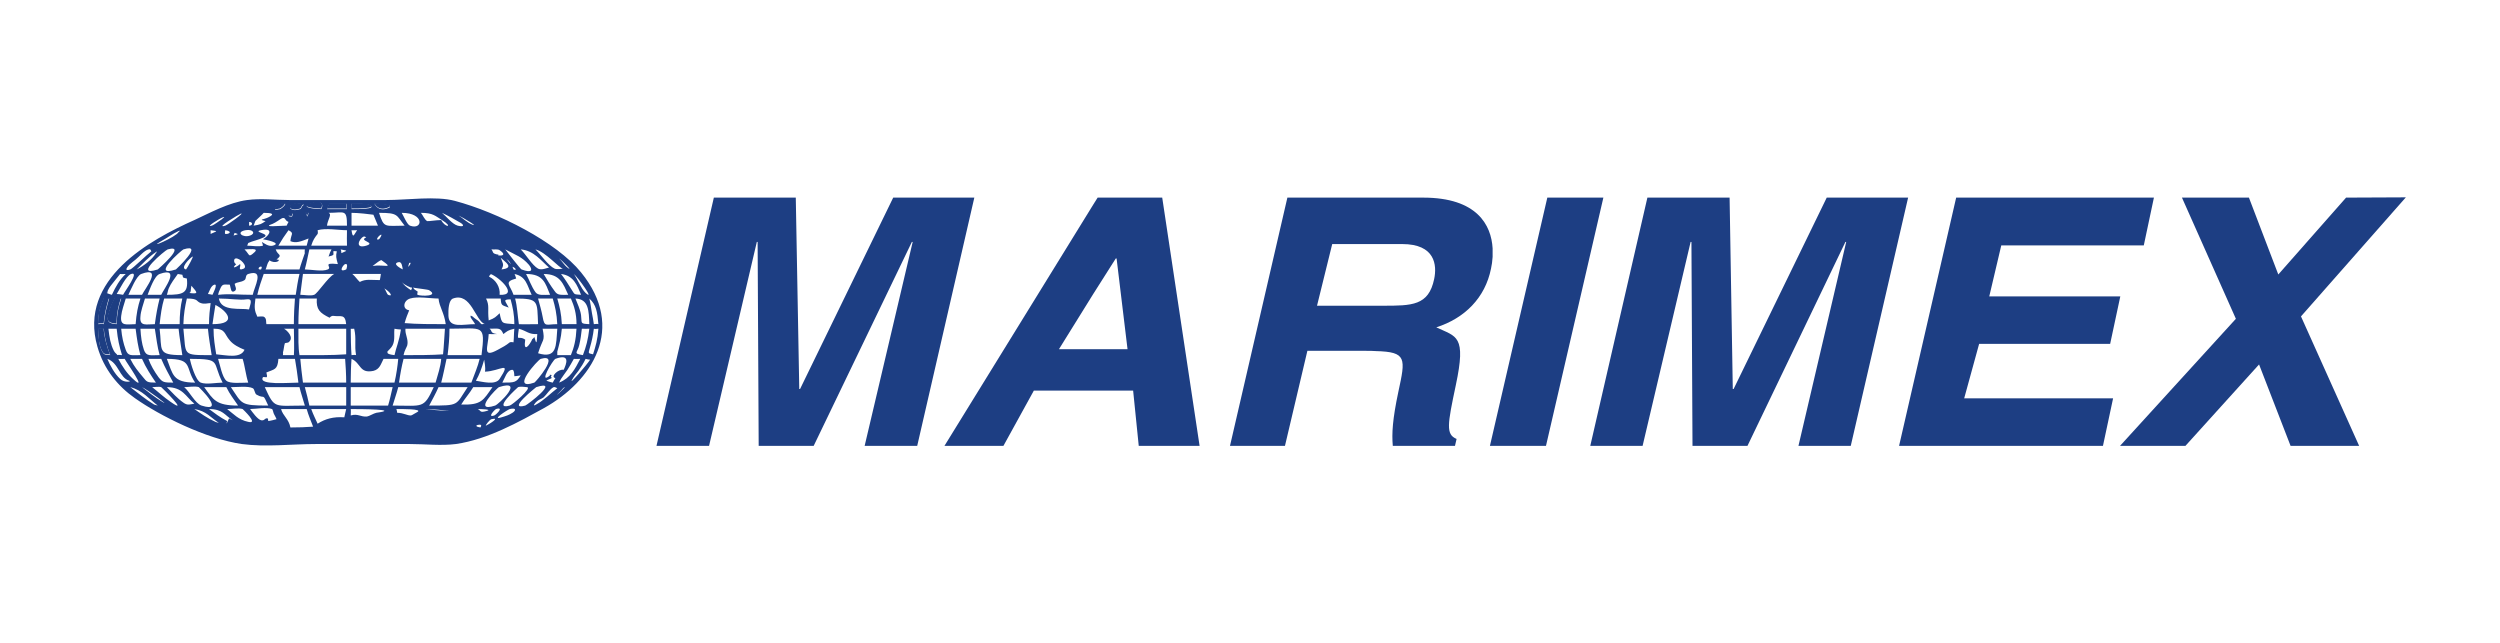
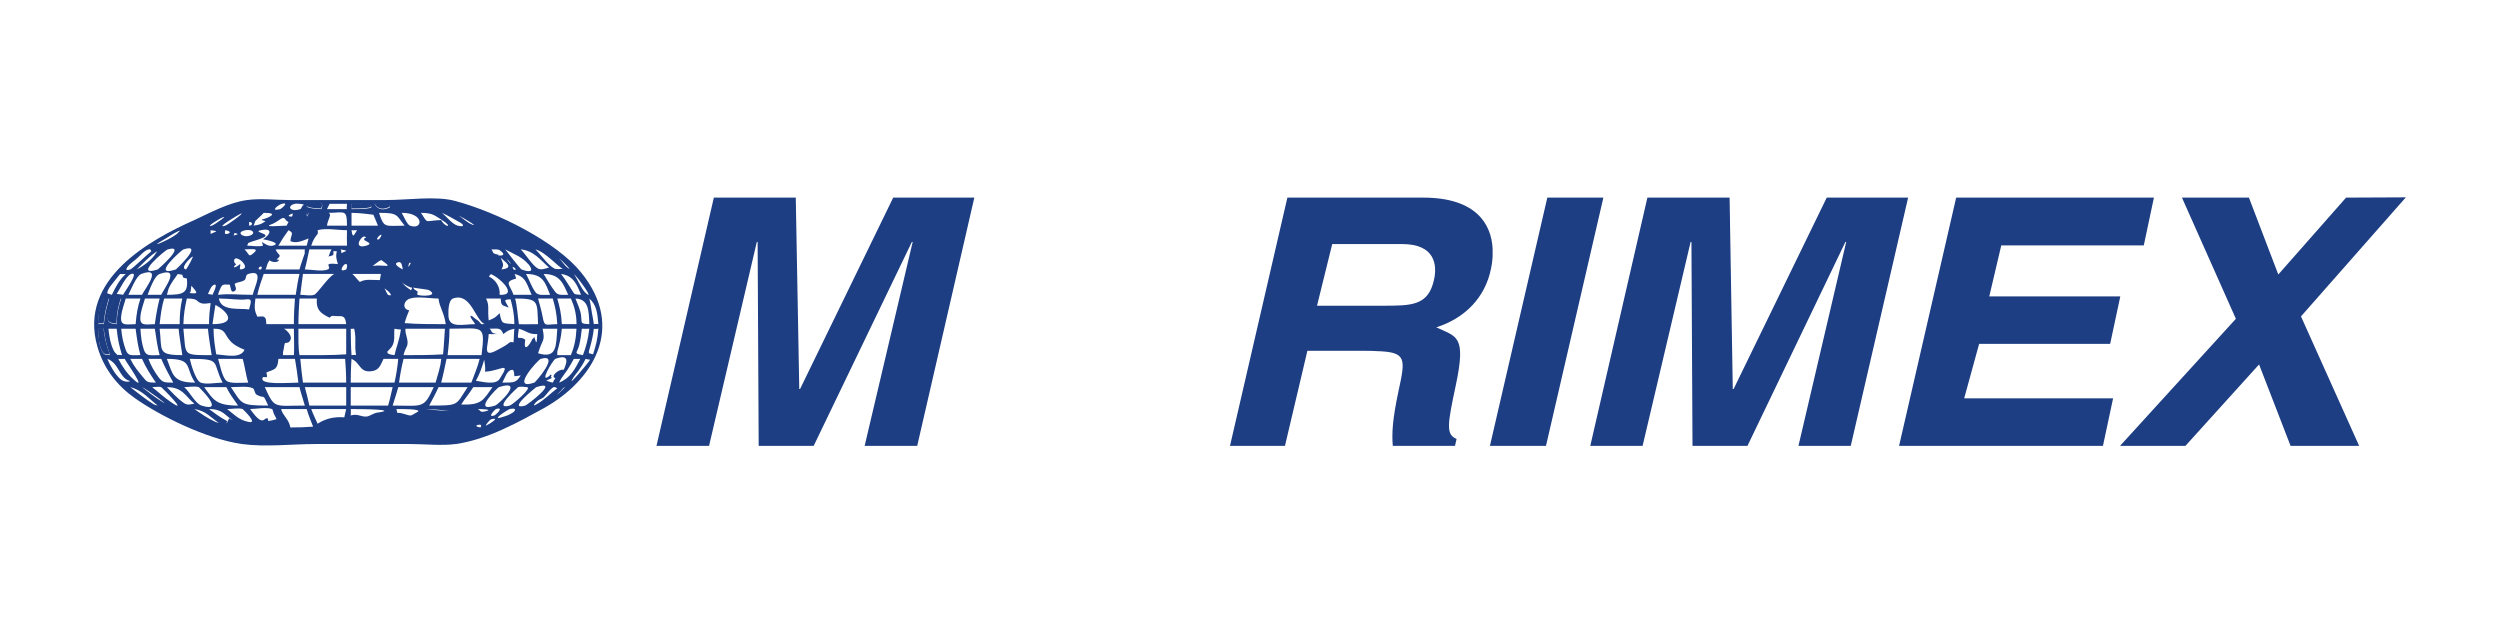
<svg xmlns="http://www.w3.org/2000/svg" version="1.1" id="Vrstva_1" x="0px" y="0px" viewBox="0 0 1105.17 284.34" style="enable-background:new 0 0 1105.17 284.34;" xml:space="preserve">
  <style type="text/css">
	.st0{fill:#1D3E83;}
</style>
  <g>
    <polygon class="st0" points="405.47,197.1 382.23,197.1 403.47,106.95 403.11,106.95 359.7,197.1 335.39,197.1 334.92,106.95    334.57,106.95 313.45,197.1 290.21,197.1 315.57,87.36 351.79,87.36 353.33,171.97 353.68,171.97 394.86,87.36 430.72,87.36    405.47,197.1  " />
    <g>
-       <path class="st0" d="M485.23,87.36l-2,3.19L417.51,197.1h26.07l13.45-24.43h26.19h17.7l2.48,24.43h26.9L513.78,87.36H485.23z     M483.22,154.38h-15.1l15.1-24.31l10.03-15.81h0.36l4.84,40.12H483.22z" />
      <path class="st0" d="M629.16,87.36h-20.88h-39.17L543.74,197.1h24.3l9.91-42.01h25.72c1.65,0,3.18,0,4.6,0.12    c13.69,0.36,13.1,3.19,9.91,17.94c-2.6,12.27-2.95,18.41-2.47,23.96h27.49l0.71-3.07c-4.84-2.01-4.01-6.37-0.35-23.72    c4.72-22.19,0.35-21.36-8.62-25.61c12.51-4.01,21.59-12.98,24.19-25.96c0.35-1.53,0.59-3.3,0.71-5.19v-3.78    C659.24,99.52,652.99,87.36,629.16,87.36z M634,123.35c-2.47,11.8-9.79,11.8-22.77,11.8h-2.95h-26.07l6.72-27.26h19.35h11.56    C634.47,107.89,635.29,117.21,634,123.35z" />
    </g>
    <polygon class="st0" points="683.43,197.1 658.65,197.1 684.02,87.36 708.8,87.36 683.43,197.1  " />
    <polygon class="st0" points="818.16,197.1 795.04,197.1 816.15,106.95 815.8,106.95 772.5,197.1 748.2,197.1 747.73,106.95    747.37,106.95 726.14,197.1 703.01,197.1 728.26,87.36 764.6,87.36 766.01,171.97 766.37,171.97 807.54,87.36 843.52,87.36    818.16,197.1  " />
    <polygon class="st0" points="947.7,108.48 884.7,108.48 879.39,131.02 937.32,131.02 932.83,152.02 874.91,152.02 868.3,176.1    934.13,176.1 929.65,197.1 839.52,197.1 864.76,87.36 952.18,87.36 947.7,108.48  " />
    <polygon class="st0" points="1042.9,197.1 1012.59,197.1 998.66,161.11 966.11,197.1 937.2,197.1 988.41,140.93 964.57,87.36    994.18,87.36 1007.16,121.34 1037.13,87.36 1063.55,87.24 1017.19,139.87 1042.9,197.1  " />
    <g>
-       <path class="st0" d="M124.61,89.81c-1.41,0.24-5.9,3.66-0.83,2.36C124.26,92.05,127.92,88.98,124.61,89.81L124.61,89.81    L124.61,89.81z" />
-       <path class="st0" d="M130.28,89.81c-3.89,0.94-2.13,3.9,2.36,2.36c0.47-0.12,0.83-1.53,1.18-1.65    C135.47,90.05,131.22,89.57,130.28,89.81L130.28,89.81L130.28,89.81z" />
      <path class="st0" d="M137.12,89.81c-4.72,1.65,2,2.36,4.84,2.36C143.26,89.45,141.25,88.28,137.12,89.81L137.12,89.81    L137.12,89.81z" />
-       <path class="st0" d="M145.62,89.81c-0.36,0.71-0.71,1.42-1.18,2.36c2.83,0,5.9,0,8.85,0c-0.24-0.23,0-2.12,0-2.36    C150.69,89.81,148.21,89.81,145.62,89.81L145.62,89.81L145.62,89.81z" />
      <path class="st0" d="M155.29,89.81c0.24,0.12,0,2.01,0,2.36c1.89,0,11.44,0.12,8.14-1.65C161.66,89.69,158.24,89.81,155.29,89.81    L155.29,89.81L155.29,89.81z" />
      <path class="st0" d="M165.44,89.81c2.36,4.37,6.84,1.53,6.84,1.53s-0.47-0.83-0.35-0.83C170.39,90.28,167.91,89.81,165.44,89.81    L165.44,89.81L165.44,89.81z" />
      <path class="st0" d="M135.12,93.82c0,0,0.24,1.3,0.83,1.65C135.59,95.36,137.24,93.11,135.12,93.82L135.12,93.82L135.12,93.82z" />
-       <path class="st0" d="M128.98,94.17c-1.53,0.59-2.36,1.3,0,1.3C129.1,95,129.69,93.94,128.98,94.17L128.98,94.17L128.98,94.17z" />
      <path class="st0" d="M45.81,131.7c-0.59,1.65-1.3,3.07-1.65,4.48c-0.71,2.24-0.71,4.01-0.83,6.85c0.59,0,1.89-0.24,2.48,0    c0.35-4.13,1.3-7.91,2.36-11.33C47.46,131.7,46.39,131.82,45.81,131.7L45.81,131.7L45.81,131.7z" />
      <path class="st0" d="M50.64,131.7c-0.59,1.41-1.65,3.07-2,4.48c-1.18,3.9-2.6,6.61,2.83,6.85c0.12-4.72,0.83-7.67,2-11.33    C52.53,131.7,51.47,131.82,50.64,131.7L50.64,131.7L50.64,131.7z" />
      <path class="st0" d="M43.33,145.03c0.12,3.89,0.35,7.91,2,10.5c0.94,1.42,1.3,0.71,3.3,1.18c-1.3-3.31-2.6-7.67-2.83-11.68    C44.98,145.03,44.04,145.15,43.33,145.03L43.33,145.03L43.33,145.03z" />
      <g>
        <path class="st0" d="M256.86,120.41c-10.86-13.45-36.81-26.55-55.81-31.62c-8.37-2.24-21-0.36-30.32-0.36     c-14.27,0-28.55,0-42.82,0c-6.02,0-12.62-0.83-18.64,0c-8.14,1.06-16.64,5.78-23.36,8.85c-19.23,8.61-51.56,25.96-42.83,56.05     c2.83,9.91,9.09,17.46,16.52,22.66c10.97,7.79,31.62,18.06,47.31,20.3c10.5,1.42,22.18,0,32.68,0c13.92,0,27.84,0,41.65,0     c6.61,0,13.8,0.83,20.29,0c14.04-2,28.08-9.91,38.81-15.81C261.82,168.55,276.92,145.07,256.86,120.41z M264.53,143.3     c-0.36-0.24-1.54,0-2.01,0c-0.23-1.77-0.59-3.54-0.83-4.84c-0.47-2.6-0.59-4.25-1.18-6.49     C263.58,134.69,264.06,137.87,264.53,143.3z M256.86,139.29c-0.36-2.6-1.65-5.08-2.48-7.32c6.02,0.24,5.9,5.66,6.14,11.33     C256.27,143.06,257.33,143.06,256.86,139.29z M260.52,145.31c-0.59,4.96-1.41,7.91-2.83,11.68c-4.6-0.71-2.36-1.18-1.65-4.37     c0.59-2.36,0.94-5.07,1.18-7.31C258.28,145.42,259.57,145.31,260.52,145.31z M245.53,167.13c-0.47,0.71-0.83,1.3-1.18,2.01     c-0.83-0.12-2.83-0.83-2.83-0.83c0.83-0.59,1.65-0.71,2.36-1.18l-0.35-0.83c1.18-0.71-1.3-0.83-0.35-0.36     c-5.43,4.49,1.18-6.84,2.36-7.31c6.73-2.48,4.84,2.24,3.66,4.84C246.83,163.01,243.06,166.66,245.53,167.13z M216.39,145.31     c4.13,0,4.84-0.59,6.14,2.36c1.77-1.3,1.89-1.65,4.84-2.36c-0.24,2.36-0.12,3.66-0.36,6.02c-1.18-0.24-1.65,0-1.65,0     c-1.89,1.53-2.95,2-5.31,3.3c-7.08,3.89-4.25-1.3-4.01-6.96c1.3,0,2.36,0.12,3.66,0C216.39,147.2,217.81,146.25,216.39,145.31z      M226.54,163.48c0.83,0,0.83,2.83,0.83,2.83s1.77-0.12,2.83-0.36c-2,3.19-2.71,3.19-8.14,3.19     C223.12,167.37,224.06,163.48,226.54,163.48z M221.35,113.92c1.89,1.89,6.37,4.48,0.35,5.19     C222.88,116.87,222.41,116.75,221.35,113.92z M223.71,114.27c0.59,0.71,1.06,0.71,1.65,1.65     C227.01,118.4,223.94,114.51,223.71,114.27z M228.19,123.12c-0.24-0.47-0.47-1.89-0.83-2.01c5.31,1.06,5.66,5.08,7.67,9.21     c-2.71,0-5.43,0-8.03,0C225.48,125.84,222.53,124.65,228.19,123.12z M226.54,117.93c1.29,0.36,2.24,1.89,0.47,1.18L226.54,117.93     z M239.87,145.31c2.12,0,4.36,0,6.49,0c-0.59,7.43,0,13.45-8.49,10.85C239.87,149.55,241.05,151.2,239.87,145.31z M239.87,139.99     c-0.47-2.59-1.3-5.43-2.01-8.02c2.13,0,4.37,0,6.49,0c1.06,3.54,1.77,6.73,2,11.33C241.4,143.3,240.7,144.83,239.87,139.99z      M245.18,128.67c-1.77-2.36-3.42-5.08-4.84-7.55c7.32,0,8.62,4.37,10.86,9.21C247.89,130.32,246.48,130.67,245.18,128.67z      M243.18,130.32c-2.84,0-5.31,0.47-6.49-1.18c-1.77-2.48-2.71-5.43-4.13-8.02C240.23,121.11,241.05,125.13,243.18,130.32z      M237.86,143.3c-3.07,0-6.49,0.12-8.49,0c-0.59-4.13-0.71-7.79-1.65-11.33C238.34,131.97,237.39,133.15,237.86,143.3z      M229.37,145.31c3.65,1.06,4.37,2.59,8.14,2.36c-0.24,3.77-0.24,5.19-1.3,1.3c0,0-0.71,1.06-0.83,0.83     c-1.3,2.95-4.13,6.37-3.19,0.36C229.02,147.9,228.43,151.91,229.37,145.31z M218.87,179.29c-10.5,3.43,1.18-8.02,1.65-8.14     C232.32,167.37,220.4,178.82,218.87,179.29z M229.02,171.15c0.83-0.36,3.07-0.12,4.01,0c2.25,0.35-6.48,7.79-7.67,8.14     C217.34,181.53,229.02,171.15,229.02,171.15z M239.05,158.64c8.96-2.6-2.36,10.38-2.83,10.5     C225.24,172.92,237.86,158.99,239.05,158.64z M246.36,156.99v-1.53c0.83-3.19,1.65-5.9,2.01-10.15c2.12,0,4.36,0,6.48,0     c-0.23,4.84-1.06,8.26-2.48,11.68C250.49,156.99,248.37,156.99,246.36,156.99z M248.37,143.3c-0.24-4.72-0.95-7.67-2.01-11.33     c2.01,0,4.13,0,6.02,0c1.42,3.3,2.48,6.61,2.48,11.33C252.73,143.3,250.49,143.3,248.37,143.3z M258.87,129.49     c-2-1.89-3.65-6.25-5.19-8.38C255.56,122.65,263.23,133.39,258.87,129.49z M256.86,130.32c-3.19-0.24-2.71,0-4.01-2.01     c-1.54-2.48-3.07-4.96-4.84-7.2C253.56,121.82,255.09,125.95,256.86,130.32z M250.84,118.28c-1.42-1.06-2.36-2.83-3.66-4.01     C248.6,115.21,253.79,120.64,250.84,118.28z M248.84,118.76c0,0-2.59,0.47-3.65,0c-2.83-1.3-6.25-6.37-8.49-8.5     C241.17,111.32,247.31,118.64,248.84,118.76z M242.7,118.28c-0.83,0.12-3.3,1.3-4.84,0.47c-2.59-1.42-5.43-6.37-7.67-8.5     C235.98,110.73,239.28,115.33,242.7,118.28z M233.85,117.1c1.77,2.24,1.42,3.78-3.3,2.01c-0.47-0.12-6.49-7.91-7.19-8.85     C228.19,112.86,230.67,113.44,233.85,117.1z M220.88,110.61c4.6,3.18-2.36,2.36-0.35,2c-3.42-0.47-2.25-1.3-3.31-2.36     C218.64,110.38,220.05,110.02,220.88,110.61z M216.86,121.11c3.89,1.42,12.62,9.68,4.01,9.21c0.35-3.42-1.77-6.61-4.48-7.91     C215.69,121.94,217.22,121.47,216.86,121.11z M221.35,131.97c0.23,3.19,0.35,2.83,3.54,4.01c-1.53-3.07-2.83-3.54,0.83-3.66     c0.94,3.54,1.65,6.61,1.65,10.98c-5.43-0.47-5.55,0.12-6.49-4.84c-1.77,1.65-2,2.12-4.84,3.18c-0.59-5.2,0.47-6.37-1.18-9.68     C216.99,131.97,219.23,131.97,221.35,131.97z M220.88,167.49c-1.89,2.95-7.79,1.18-10.5,0.83c1.53-2.71,2.6-5.55,3.66-9.32     c0.12,1.06,0.7,3.42,0.35,5.31C221.11,164.07,226.3,159.11,220.88,167.49z M171.21,155.45c0.83-0.94,1.77-1.65,2.36-2.83     c1.18-2.36,0.47-5.31,0.83-7.31c0.83,0.24,2.48,0.35,2.83,0.35c-0.83,5.54-2.13,7.91-2.83,11.33     C170.03,156.52,171.68,155.57,171.21,155.45z M161.89,108.61c-5.19,1.53-3.19-3.07-1.18-4.01c0.47-0.24,1.18,0.35,1.18,0.35     C158.23,106.48,166.49,107.19,161.89,108.61z M168.38,121.11c-0.12,1.18-0.36,2.01-0.47,2.71c-3.89,0-6.25-0.59-8.85,0.83     c-1.18-1.06-2.01-2.48-3.31-3.54C160,121.11,164.13,121.11,168.38,121.11z M164.72,117.57c4.13-3.3,4.01-2.48,4.01-2.48     C174.51,119.11,169.79,116.75,164.72,117.57z M168.38,103.77c0.83-0.35-0.59,1.89-0.83,2.01     C165.54,106.48,167.55,104,168.38,103.77z M171.56,130.32c-0.47-0.24-1.18-2.36-1.65-2.83     C172.62,129.14,173.92,131.38,171.56,130.32z M181.71,127.13c0.94-0.35,0,1.18,0,1.18c-2.12-1.42-2.6-1.77-4.13-3.66     C178.76,126.07,181.71,127.13,181.71,127.13z M180.41,117.93c0.12-0.36,0.47-1.65,0.47-1.65     C182.18,115.57,181.12,117.57,180.41,117.93z M183.24,127.96c-0.24-0.23-0.59-0.83-0.71-0.83c2.6,0.47,6.72,0.83,7.2,1.18     c4.48,2.71-3.54,2.71-5.19,2.01c-0.12,0,0-1.06,0-1.18C185.72,129.61,183.36,127.96,183.24,127.96z M193.86,131.97     c0.35,3.78,2.48,6.13,3.19,11.33c-6.02,0-12.86,0-18.17-0.47c0.71-2.6,1.18-3.54,2.01-5.66c-3.18-0.47-2.6-4.25,0.36-5.19     C184.65,130.91,190.2,131.97,193.86,131.97z M179.23,145.31c5.9,0,11.57,0,17.46,0c-0.23,2.83-0.47,8.02-0.83,11.33     c-5.07,0.36-11.67,0.36-17.46,0.36c0.36-2.01,1.42-3.54,1.65-4.37C180.65,149.91,178.99,147.9,179.23,145.31z M176.05,115.92     c1.65-0.47,1.77,2.01,2,3.19C177.34,118.76,173.21,116.63,176.05,115.92z M178.4,158.64c5.55,0,11.09,0,16.64,0     c-0.23,3.42-1.53,7.08-2.48,10.5c-5.31,0-10.73,0-16.16,0C176.87,165.6,177.58,161.82,178.4,158.64z M197.4,158.64     c4.95,0,9.79,0,14.63,0c-0.71,3.19-2.36,6.96-3.66,10.5c-4.48,0-8.85,0-13.33,0C195.98,165.6,196.57,162.42,197.4,158.64z      M197.87,156.99c0.47-4.01,0.83-7.44,0.83-11.68c14.86,0,15.92-2.24,14.16,11.68C207.9,156.99,202.83,156.99,197.87,156.99z      M214.39,143.3c-0.35-0.24-1.18,0.12-1.53,0c-0.47-0.24-0.94-1.18-1.65-1.65c-0.47-0.24-1.3-0.94-1.65-1.18     c-0.47-0.47-0.59-0.59-1.18-0.83c-0.94-0.47,0.24,0-0.47,0.35c0.47,1.06,1.65,2.36,2.13,3.31c-5.43,0-11.56,2.01-11.8-3.66     c-0.12-2.83,0.12-6.96,2-7.67C208.25,129.02,210.14,141.88,214.39,143.3z M208.72,99.28c-2.12-0.83-4.13-2.83-6.02-4.01     C204.36,95.98,212.03,100.58,208.72,99.28z M203.53,98.46c1.77,1.06,1.65,2.01-1.18,1.3c-2.36-0.59-5.19-4.25-6.96-5.67     C198.46,95.51,200.82,96.92,203.53,98.46z M195.39,97.28c5.31,3.3,1.42,3.54-0.36,0c-2.12,0-5.54,0.59-6.13,0.47     c-1.06-0.35-2.01-2.71-2.83-3.66C191.5,94.09,192.44,95.51,195.39,97.28z M181.24,99.76c-1.3-0.47-2.84-4.37-3.66-5.67     C187.84,94.09,187.02,101.88,181.24,99.76z M178.88,99.76c-8.73,0-9.08,1.3-11.32-5.67C176.16,94.09,175.1,95.04,178.88,99.76z      M172.03,90.79c-0.12,0,0.35,0.83,0.35,0.83s-4.48,2.83-6.84-1.53C168.02,90.08,170.5,90.55,172.03,90.79z M155.4,90.08     c2.95,0,6.37-0.12,8.14,0.71c3.3,1.77-6.25,1.65-8.14,1.65C155.4,92.09,155.63,90.2,155.4,90.08z M155.4,94.09     c3.19,0,7.79,0.59,9.67,0.83c0.59,1.54,1.3,2.95,2.01,4.84c-3.89,0-7.79,0-11.68,0C155.4,97.87,155.4,95.98,155.4,94.09z      M157.87,101.76c-1.41,2-1.89,4.13-2.48,0C156.11,101.88,157.05,101.76,157.87,101.76z M156.58,145.31     c1.06,4.6,0,7.08,0.83,11.68c-0.47-0.24-1.42,0-2.01,0c-0.24-3.07-0.35-7.91-0.35-11.68     C155.16,145.42,156.34,145.31,156.58,145.31z M155.4,158.64c4.25,1.89,3.42,6.61,9.67,5.31c2.83-0.71,3.31-3.07,4.48-5.31     c2.13,0,4.37,0,6.49,0c-0.24,2.83-0.83,7.08-1.65,10.5c-6.49,0-12.98,0-19.35,0C155.05,165.72,155.16,161.47,155.4,158.64z      M145.72,90.08c2.6,0,5.07,0,7.67,0c0,0.24-0.24,2.13,0,2.36c-2.95,0-6.02,0-8.85,0C145.02,91.5,145.37,90.79,145.72,90.08z      M145.25,94.09c6.96,0,8.14-1.89,8.14,5.67c-2.95,0-6.02,0-8.85,0C144.9,96.92,146.9,94.8,145.25,94.09z M153.39,108.61     c-5.31,0-10.5,0-15.81,0c0.83-2.6,1.53-3.54,2.83-5.19c0.24-0.36,0-1.65,0-1.65c3.66-1.06,9.2,0,12.98,0     C153.39,104.71,153.27,106.36,153.39,108.61z M150.92,111.91c0-0.36-0.12-1.53-0.35-1.65     C153.98,110.97,153.63,110.61,150.92,111.91z M101.6,125.84c0.47,1.65,0.47,3.9,2.12,2.83c1.18-0.71,0.24-2.01,0-3.19     c1.3-0.94,2.83-0.59,4.36-1.65c0.94-0.59,0.24-2.24,1.65-2.71c7.43-2.36,2.71,5.55,2,9.21c-7.2,0-9.56-0.59-15.34,0     c0.24-1.06,0.47-1.65,0.83-2.36C98.3,125.24,98.89,125.84,101.6,125.84z M99.59,101.76c3.54,0.59,1.53,1.89,0,1.65     C99.24,103.3,99.59,101.76,99.59,101.76z M115.4,101.76c5.78-1.18,3.77,2.36,0.83,4.01c0.83,0.12,8.73,1.65,4.37,2.83     c-1.89,0.47-3.66-0.94-4.84-1.65c0.12,0.35,0.59,1.65,0.47,1.65c-1.89,0.59-4.96,0-6.96,0c0.12-0.24,0.47-1.18,0.47-1.18     c2-0.94,4.48-1.3,6.84-2.48C120,103.3,111.27,102.59,115.4,101.76z M115.4,119.11c-1.77,0.24-0.94-1.06-0.47-1.18     C116.35,117.46,115.4,119.11,115.4,119.11z M112.57,111.44c-2.95,2.71-2,1.18-4.48-1.18     C110.09,110.26,114.58,109.55,112.57,111.44z M107.74,118.76c-3.07,1.3-0.94-1.53-1.65-2.01c-1.53,1.42-4.13,2.36-1.65,0     c-1.06-0.23-1.3-2.24-0.35-2.48C105.97,113.8,109.74,117.81,107.74,118.76z M103.25,104.12c0.12-0.24,0.47-1.18,0.47-1.18     C105.97,103.65,105.14,103.53,103.25,104.12z M125.08,155.81c0.35-1.06,0.47-2.95,0.83-4.01c0-0.24,1.41-0.24,1.65-0.47     c2.71-2.13-0.71-5.31-2.01-6.02c1.42,0,2.95,0,4.37,0c0,4.24,0.24,8.37,0,11.68c-1.65,0-3.18,0-4.84,0     C125.08,156.99,125.2,155.81,125.08,155.81z M129.91,143.3c-4.01,0-8.02,0-12.15,0c-0.24-0.83,0.24-2.6-1.18-3.31     c-0.59-0.23-2.12,0-2.83,0c-1.18-2.59-1.42-3.77-0.83-8.02c5.78,0,11.68,0,17.46,0C130.15,134.69,129.91,139.29,129.91,143.3z      M107.26,158.64c0.94,2.83,1.42,7.31,2.48,10.5c-2.95,0-8.02,0.59-9.67-0.83c-1.89-1.65-2.83-7.08-3.66-9.68     C100.07,158.64,103.72,158.64,107.26,158.64z M95.58,156.63c-0.59-3.78-1.18-6.96-1.18-11.33c5.43,0,4.6,2.24,7.2,5.19     c1.53,1.89,4.13,3.18,6.49,4.13C106.32,158.64,99.95,156.99,95.58,156.63z M96.76,131.97c5.07,0,9.32,0.83,12.15,0.35     c3.18-0.47,1.65,2.24,1.18,4.48C106.44,136.1,97.71,137.87,96.76,131.97z M93.93,143.3c0.47-2.95,0.83-6.02,1.3-8.5     C100.3,137.4,105.37,143.3,93.93,143.3z M98.42,169.14c-2.6,0-7.31,0.94-9.67,0s-4.48-8.73-4.84-10.5     C98.3,158.64,93.58,159.94,98.42,169.14z M81.07,145.31c3.54,0,7.2,0,10.85,0c0.35,3.77,1.06,7.91,1.65,11.68     C80.25,156.99,82.37,157.22,81.07,145.31z M68.45,143.3c-3.66,0-6.84,1.18-6.37-3.31c0.12-2.48,1.3-5.54,2-8.02     c2.13,0,4.25,0,6.49,0C69.63,135.63,69.04,138.93,68.45,143.3z M70.57,156.99c-4.01,0-5.9,0.71-6.96-2.36     c-0.94-2.83-1.3-5.55-1.53-9.32c2.12,0,4.25,0,6.37,0C69.16,149.67,69.51,153.21,70.57,156.99z M59.95,145.31     c0.59,4.6,1.06,7.78,2.12,11.68c-4.01,0-5.43,0.59-6.49-2.36c-1.06-2.95-1.65-5.43-2.01-9.32     C55.71,145.31,57.83,145.31,59.95,145.31z M53.58,139.64c0.24-2.36,1.3-5.19,2.01-7.67c2.12,0,4.25,0,6.49,0     c-1.18,3.66-1.77,6.73-2.12,11.33C56.06,143.3,52.99,144.48,53.58,139.64z M79.42,143.3c-2.95,0-6.02,0-8.85,0     c0.47-4.37,0.94-7.79,2-11.33c2.71,0,5.31,0,8.02,0C79.77,135.39,79.42,139.05,79.42,143.3z M80.6,156.99     c-11.33,0-8.85-2.12-10.03-11.68c2.71,0,5.66,0,8.38,0C79.3,149.08,80.13,153.33,80.6,156.99z M73.76,130.32     c0.47-1.18,0.35-1.65,0.83-2.83c0.94-2.24,2.6-4.37,4.01-6.37c3.3,0.59,1.42,0,2.48,1.65l1.53,0.36     C83.31,129.61,80.96,130.32,73.76,130.32z M71.28,130.32c-1.89,0-4.13,0-6.02,0c0.95-2.36,2.95-8.38,5.31-9.21     C80.25,117.69,72.34,127.84,71.28,130.32z M69.75,119.11c-11.33,3.66,3.42-8.62,4.37-8.85     C82.96,107.78,69.75,119.11,69.75,119.11z M62.79,130.32c-2,0-4.01,0-6.02,0c1.06-2.24,3.54-8.38,5.66-9.21     C72.34,117.46,63.85,127.96,62.79,130.32z M54.41,130.32c-0.94-0.24-2.48-0.35-2.83-0.35c1.3-2.01,4.13-8.03,6.37-8.85     C61.96,119.7,55,129.02,54.41,130.32z M53.58,131.97c-1.18,3.66-1.89,6.61-2,11.33c-5.43-0.24-4.01-2.95-2.83-6.85     c0.35-1.42,1.41-3.07,2-4.48C51.58,132.09,52.64,131.97,53.58,131.97z M51.58,145.31c0.47,4.84,1.18,7.78,2.36,11.68     c-0.59,0-1.53-0.24-2.01,0c-0.47-0.71-1.06-0.83-1.65-2.01c-1.42-2.83-1.89-5.66-2.36-9.67     C49.1,145.31,50.28,145.31,51.58,145.31z M55.12,158.64c0.71,1.53,10.62,15.34,3.66,8.85c-2.71-2.48-4.6-5.31-6.49-8.85     C53.23,158.76,54.29,158.64,55.12,158.64z M57.59,158.64c1.65,0,3.54,0,5.19,0c1.65,3.78,3.89,7.2,6.14,10.5     c-4.01,0-4.01-0.35-5.66-2.36C61.02,164.07,59.36,162.18,57.59,158.64z M65.62,158.64c1.89,0,3.89,0,5.66,0     c1.65,3.9,3.42,6.96,5.31,10.5c-4.13,0-4.72-0.12-6.49-2.36C68.21,164.19,66.56,161.35,65.62,158.64z M73.76,158.64     c11.8,0,7.9,3.78,12.51,10.5C76.23,169.14,76.47,165.48,73.76,158.64z M87.91,171.15c0.12,0.12,12.04,11.57,1.18,8.14     c-2.83-0.94-5.31-6.25-7.67-8.14C83.2,171.15,86.26,170.56,87.91,171.15z M90.27,171.15c3.3,0,6.49,0,9.79,0     c1.53,3.19,3.3,5.31,5.19,8.14C95.47,179.29,94.29,176.7,90.27,171.15z M102.07,171.15c2.71,0,7.67-0.59,9.67,0.47     c0.83,0.36,0.83,2.36,1.65,2.83c3.89,2.24,2.48-1.18,5.19,4.84C105.97,179.29,107.15,178.58,102.07,171.15z M117.06,171.15     c5.07,0,10.15,0,15.34,0c0.59,2.6,1.65,5.55,2.36,8.14C121.07,179.29,121.54,180.94,117.06,171.15z M116.23,166.78     c0-0.23,1.3,0,1.53,0c0.59-0.23,0.12-1.18,0-2.12c3.54-1.53,4.96-1.06,5.31-6.02c2.48,0,4.84,0,7.32,0     c0.59,3.31,1.06,6.73,1.53,10.5C127.79,169.14,113.99,170.44,116.23,166.78z M113.75,130.32c0.83-3.66,1.77-6.14,2.83-9.21     c5.19,0,10.5,0,15.81,0c-0.71,2.83-1.18,6.14-1.65,9.21C125.08,130.32,119.41,130.32,113.75,130.32z M117.41,119.11     c0.47-0.94,0.59-2.13,1.18-3.19c0.24-0.35,0.24-0.12,0.47-0.83c2.83,1.77,4.84-0.12,4.01,0c0.71-0.35-0.83-0.35-0.83-0.35     c2.95-2.36,0.47-1.77-0.35-4.48c4.25,0,8.5,0,12.86,0c0,0.12-0.12,1.53,0,1.65c-0.71,2.12-1.77,4.96-2.36,7.2     C127.32,119.11,122.36,119.11,117.41,119.11z M136.4,105.42c-0.35,1.3-0.47,2-0.83,3.19c-4.13,0-8.38,0-12.51,0     c1.42-2.48,2.83-4.6,4.48-6.84c2.71,1.41,1.06,1.65,0.83,4.84C130.86,107.66,133.1,106.72,136.4,105.42z M133.93,121.11     c4.6,0,9.2,0,13.8,0c-2.83,1.54-7.31,8.62-8.85,9.21c-1.53,0.59-4.48,0-6.14,0C133.22,126.9,133.45,124.42,133.93,121.11z      M144.9,119.11c-2.36,1.06-7.55,0-10.15,0c0.83-3.07,1.3-5.78,2-8.85c3.3,0,6.49,0,9.79,0c-0.59,1.06-0.71,1.53-1.3,3.18     c0.71-0.35,1.53-0.24,2.12-0.83c0.12-0.12,0-1.3,0-1.53c0.12-0.12,1.53,0,1.53,0c-0.47,2.24-0.35,2.71,0.47,5.66     C141.95,115.92,147.14,118.17,144.9,119.11z M137.23,90.08c4.13-1.53,6.13-0.36,4.84,2.36     C139.24,92.44,132.51,91.73,137.23,90.08z M136.05,95.74c-0.59-0.35-0.83-1.65-0.83-1.65C137.35,93.38,135.7,95.63,136.05,95.74z      M130.39,90.08c0.94-0.23,5.19,0.24,3.54,0.71c-0.35,0.12-0.71,1.54-1.18,1.65C128.26,93.98,126.49,91.02,130.39,90.08z      M129.09,94.45c0.71-0.23,0.12,0.83,0,1.3C126.73,95.74,127.56,95.04,129.09,94.45z M124.72,90.08c3.3-0.83-0.35,2.24-0.83,2.36     C118.83,93.74,123.31,90.32,124.72,90.08z M124.72,96.45c1.65-0.47,0.94,0.94,2.83,1.65c-0.24,0.35-0.83,1.65-0.83,1.65     c-2.83,0-11.44,0.94-6.14-0.83C121.77,98.46,124.13,96.69,124.72,96.45z M116.58,94.09c3.54,0,5.19,0.47,2,2.01     c-2.12,1.06-4.6,0.83-1.18,1.65c-1.89,1.3-2.24,1.53-5.31,2.01c0.24-0.35,0.71-2.01,0.83-2.01     C111.75,98.58,116.35,94.57,116.58,94.09z M110.09,98.11c1.77,0,1.77,1.65,0,1.65C110.09,99.52,110.21,98.11,110.09,98.11z      M110.57,104.12c-3.19,1.18-6.61-1.53-2-2.36C111.98,101.17,113.05,103.3,110.57,104.12z M99.59,99.76     c-4.95,1.53,6.13-5.07,6.84-5.31C108.56,93.74,100.66,99.4,99.59,99.76z M98.42,96.1c1.77-0.71-0.35,0.71-0.35,0.83     c-1.18,0.71-3.3,2.48-4.48,2.83C90.39,100.7,97.35,96.45,98.42,96.1z M93.11,103.42v-1.65     C97.12,102.23,95.47,102.23,93.11,103.42z M94.76,125.84c1.77-0.47-0.71,4.13-0.83,4.48c-0.24-0.12-1.89-0.35-2.01-0.35     C92.63,128.67,93.22,126.31,94.76,125.84z M93.11,133.98c-0.35,2.83-0.71,5.67-0.71,9.32c-3.77,0-7.55,0-11.33,0     c0.12-4.48,0.71-7.67,1.53-11.33c5.31,0,4.01,1.3,6.14,2C90.39,134.57,91.93,133.98,93.11,133.98z M83.43,129.49     c1.18,0.24,0.83-1.77,1.18-3.19C87.32,129.49,88.03,130.08,83.43,129.49z M82.25,119.11c-2.71-0.47,1.3-4.72,2.83-5.67     C85.91,112.97,82.84,118.4,82.25,119.11z M77.77,119.11c-11.56,3.77,2.6-8.62,3.3-8.85C90.63,107.19,77.77,119.11,77.77,119.11z      M71.28,106.6c2.6-1.42,5.07-3.3,7.67-4.48c1.3-0.47,0,0.47,0,0.47C77.77,104.83,64.67,110.38,71.28,106.6z M68.92,111.91     c-1.53,2.71-5.54,5.78-8.5,7.2c2.71-2.6,5.31-5.55,8.5-7.67C69.98,110.61,68.92,111.91,68.92,111.91z M57.12,117.1     c0.94-0.83,1.89-1.65,2.83-2.36c1.65-1.3,3.77-4.01,5.66-4.48c1.18-0.36,1.06,0.71,1.3,0.83c-1.77,1.3-8.26,7.67-9.32,8.03     C54.41,120.17,56.53,117.69,57.12,117.1z M47.45,129.49c0.24-0.83,0-0.83,0.47-1.54c0.47-1.06,1.65-2.36,2.36-3.3     c0.94-1.3,1.89-2.24,2.83-3.54c0.83,0.12,1.65,0,2.48,0c-2.71,2.48-4.48,5.67-6.13,9.21C48.75,130.2,46.27,129.26,47.45,129.49z      M44.26,136.45c0.35-1.42,1.06-2.83,1.65-4.48c0.59,0.12,1.65,0,2.36,0c-1.06,3.42-2,7.2-2.36,11.33c-0.59-0.24-1.89,0-2.48,0     C43.56,140.47,43.56,138.7,44.26,136.45z M45.44,155.81c-1.65-2.59-1.89-6.61-2.01-10.5c0.71,0.12,1.65,0,2.48,0     c0.24,4.01,1.53,8.37,2.83,11.68C46.74,156.52,46.39,157.22,45.44,155.81z M53.11,167.49c-2.48-2.24-4.6-6.25-5.66-8.85     c5.07,1.77,5.31,8.38,9.67,9.68C58.42,168.67,55,169.38,53.11,167.49z M68.1,178.82c-3.89-2.36-7.08-5.07-10.5-7.67     c5.31,1.3,8.38,5.31,12.15,8.14C69.27,179.17,67.98,178.82,68.1,178.82z M71.75,177.64c-3.3-2-6.02-4.25-8.97-6.49     C65.03,172.09,75.88,180.23,71.75,177.64z M75.41,177.64c-2.95-2-5.43-4.37-8.14-6.49c1.06,0,3.07-0.36,4.01,0     C71.52,171.27,84.14,183.77,75.41,177.64z M81.07,177.99c-2.71-1.89-4.96-4.48-7.31-6.84c7.08,0,8.26,4.13,12.15,7.31     C84.14,178.7,82.96,179.41,81.07,177.99z M95.23,186.49c-3.66-1.65-6.37-3.66-9.32-5.66c5.31,0.83,7.2,3.77,10.85,6.13     C96.41,186.84,94.99,186.49,95.23,186.49z M101.25,184.96c0,0-1.77,4.13-0.83,1.18c-3.18-1.65-5.43-3.42-8.02-5.31     c6.13,0,6.84,2.71,10.5,4.96C102.66,185.66,101.25,184.96,101.25,184.96z M109.74,186.49c-4.37-0.94-6.37-3.42-9.32-5.66     c2.01,0,5.07-0.6,6.84,0C107.38,180.94,114.58,187.67,109.74,186.49z M118.59,186.13c-0.12-0.35,0-1.18-0.35-1.18     c-1.3-0.24-1.18,1.18-2.83,0.83c-1.65-0.47-3.78-3.54-4.84-4.96c2.48,0,7.31-0.95,9.67,0c0.36,0.12,0.59,1.65,0.83,2.12     c0.47,0.71,1.18,2.36,1.18,2.36C121.3,185.55,120.24,185.9,118.59,186.13z M128.38,188.97c-0.71-3.78-3.3-5.08-4.13-8.14     c3.77,0,7.55,0,11.33,0c0.83,2.94,1.77,4.96,2.83,7.78C135.7,188.85,131.68,188.97,128.38,188.97z M152.21,184.48     c-4.84-0.35-8.5,0.71-11.8,2.83c-0.94-2.12-1.89-3.89-2.83-6.49c5.19,0,10.27,0,15.46,0     C152.68,182.59,152.33,183.66,152.21,184.48z M153.04,179.29c-5.43,0-10.85,0-16.28,0c-0.59-2.71-1.18-5.19-2-8.14     c6.14,0,12.15,0,18.29,0C153.04,173.86,153.04,176.57,153.04,179.29z M133.93,169.14c-0.47-3.54-0.94-7.55-1.18-10.5     c6.61,0,13.21,0,19.82,0c0.24,2.83,0.47,7.08,0.47,10.5C146.67,169.14,140.3,169.14,133.93,169.14z M153.04,156.63     c-6.02,0.47-13.92,0.36-20.65,0.36c-0.59-3.42-0.47-7.67-0.47-11.68c7.08,0,14.04,0,21.12,0     C153.04,149.08,153.04,152.86,153.04,156.63z M131.92,143.3c0-4.13,0.24-7.55,0.47-11.33c2.48,0,5.07,0,7.67,0     c-0.35,4.84,1.3,6.37,5.66,8.5c0,0,0.59-0.94,1.65-0.83c3.3,0.47,5.19-1.06,5.66,3.66C145.96,143.3,139,143.3,131.92,143.3z      M153.04,119.11c-3.77,1.65-1.3-2.13-0.47-2.36C154.1,116.28,153.16,119.11,153.04,119.11z M166.37,182.48     c-1.18,0.24-3.18,1.53-4.13,1.65c-2.95,0.24-3.89-1.42-7.19-0.47c0-0.83,0.12-1.89,0-2.83     C159.41,180.83,177.46,180.94,166.37,182.48z M155.05,179.29c0-2.71,0-5.43,0-8.14c6.13,0,12.39,0,18.52,0     c-0.71,2.95-1.18,5.43-2.01,8.14C166.02,179.29,160.47,179.29,155.05,179.29z M176.05,171.15c5.19,0,10.5,0,15.69,0     c-4.48,9.68-4.72,8.14-18.17,8.14C174.39,176.46,175.34,173.98,176.05,171.15z M184.54,182.12c-0.59,0.24-2.48,1.54-2.83,1.54     c-1.65,0.12-3.31-1.18-6.13-1.18c0-0.24-0.24-1.54-0.35-1.65C177.34,180.83,187.02,180.71,184.54,182.12z M188.19,180.83     c3.42,0,8.26,0.59,10.5,0.83C195.27,181.65,189.02,180.94,188.19,180.83z M189.73,179.29c1.41-2.71,2.83-5.19,4.13-8.14     c4.25,0,8.49,0,12.86,0C201.29,179.29,203.3,179.29,189.73,179.29z M203.89,178.82c1.53-2.6,3.65-4.84,5.31-7.67     c2.83,0,5.66,0,8.49,0C213.68,176.81,212.97,179.17,203.89,178.82z M212.38,188.97c-1.89-0.24-2.48-0.95-0.83-1.18     C213.56,187.43,212.38,188.97,212.38,188.97z M211.2,180.83c1.18,0,6.61,0.12,4.01,0.83     C211.91,182.59,212.85,181.65,211.2,180.83z M214.86,188.14c-0.59,0.24,1.53-2.59,2.36-2.83     C221.7,184.25,215.57,187.91,214.86,188.14z M218.51,183.66c-3.42,1.18,0.36-2.71,0.71-2.83     C223.24,179.64,219.1,183.54,218.51,183.66z M226.54,182.48c-1.65,1.06-2.84,1.41-4.84,2c-4.84,1.54,2.6-3.3,3.65-3.66     C228.43,180.12,228.07,181.53,226.54,182.48z M237.04,171.15c11.09-3.54-4.01,7.9-4.84,8.14     C223.71,181.65,237.04,171.15,237.04,171.15z M237.04,178.82c-2.13,1.3-0.24-1.06,0.47-1.53c0.83-0.71,1.89-0.94,2.83-1.65     c1.3-1.18,2.84-3.78,4.37-4.48c0.59-0.24,1.65,0.47,1.65,0.47C243.41,173.86,240.34,177.05,237.04,178.82z M247.54,173.16     c0.71-0.59,1.18-1.54,2.01-2.01C250.84,170.44,243.29,177.4,247.54,173.16z M247.18,169.14c0.12-0.35,0.83-1.65,0.83-1.65     c0.83-1.3,1.89-2.6,2.84-4.01c0.94-1.53,1.89-3.07,2.83-4.84c0.83,0.12,1.89,0,2.83,0C254.15,163.24,252.14,167.13,247.18,169.14     z M252.85,167.96c0.83-1.54,1.77-2.71,2.83-4.01c1.18-1.65,2.25-3.3,3.19-5.31c0.71,0.24,1.65,0.36,2,0.36     C259.57,161.12,251.31,170.68,252.85,167.96z M262.17,156.63c-2.36-0.59-2.13-0.12-1.3-3.3c0.71-2.36,1.3-5.07,1.65-8.02     c0.47,0.24,1.54,0,2.01,0C264.17,150.26,263.35,152.86,262.17,156.63z" />
      </g>
    </g>
  </g>
</svg>